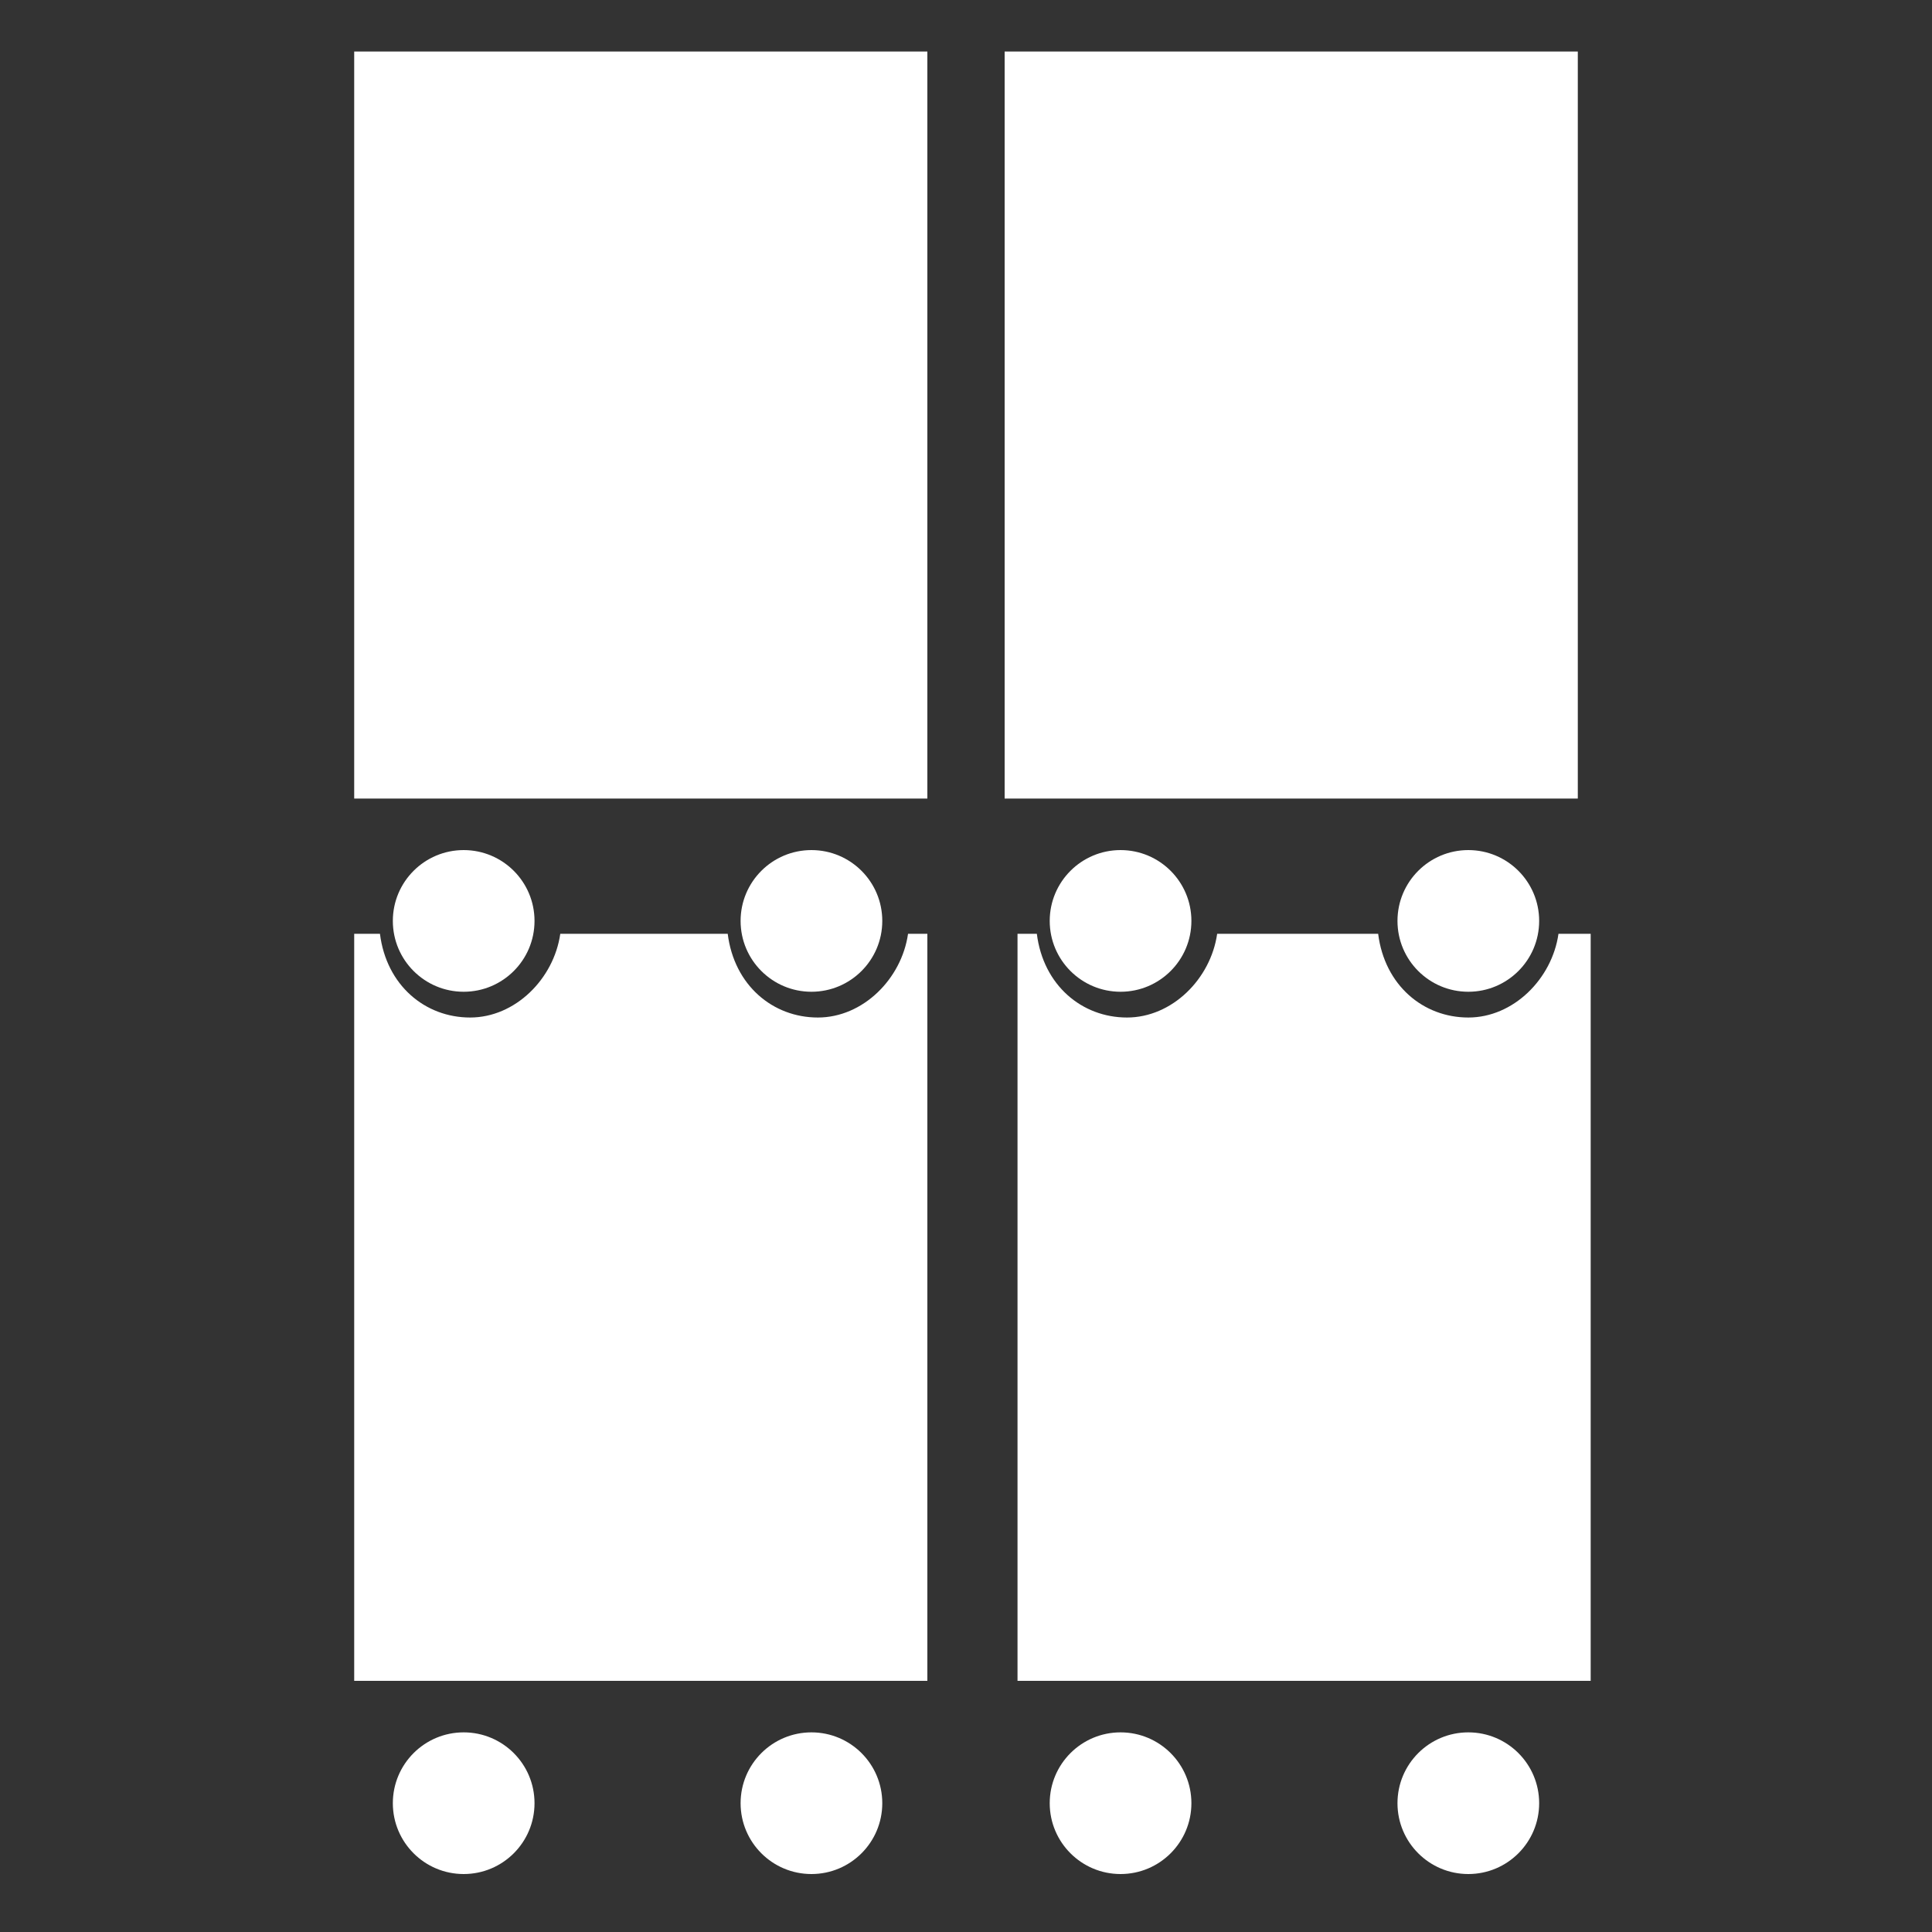
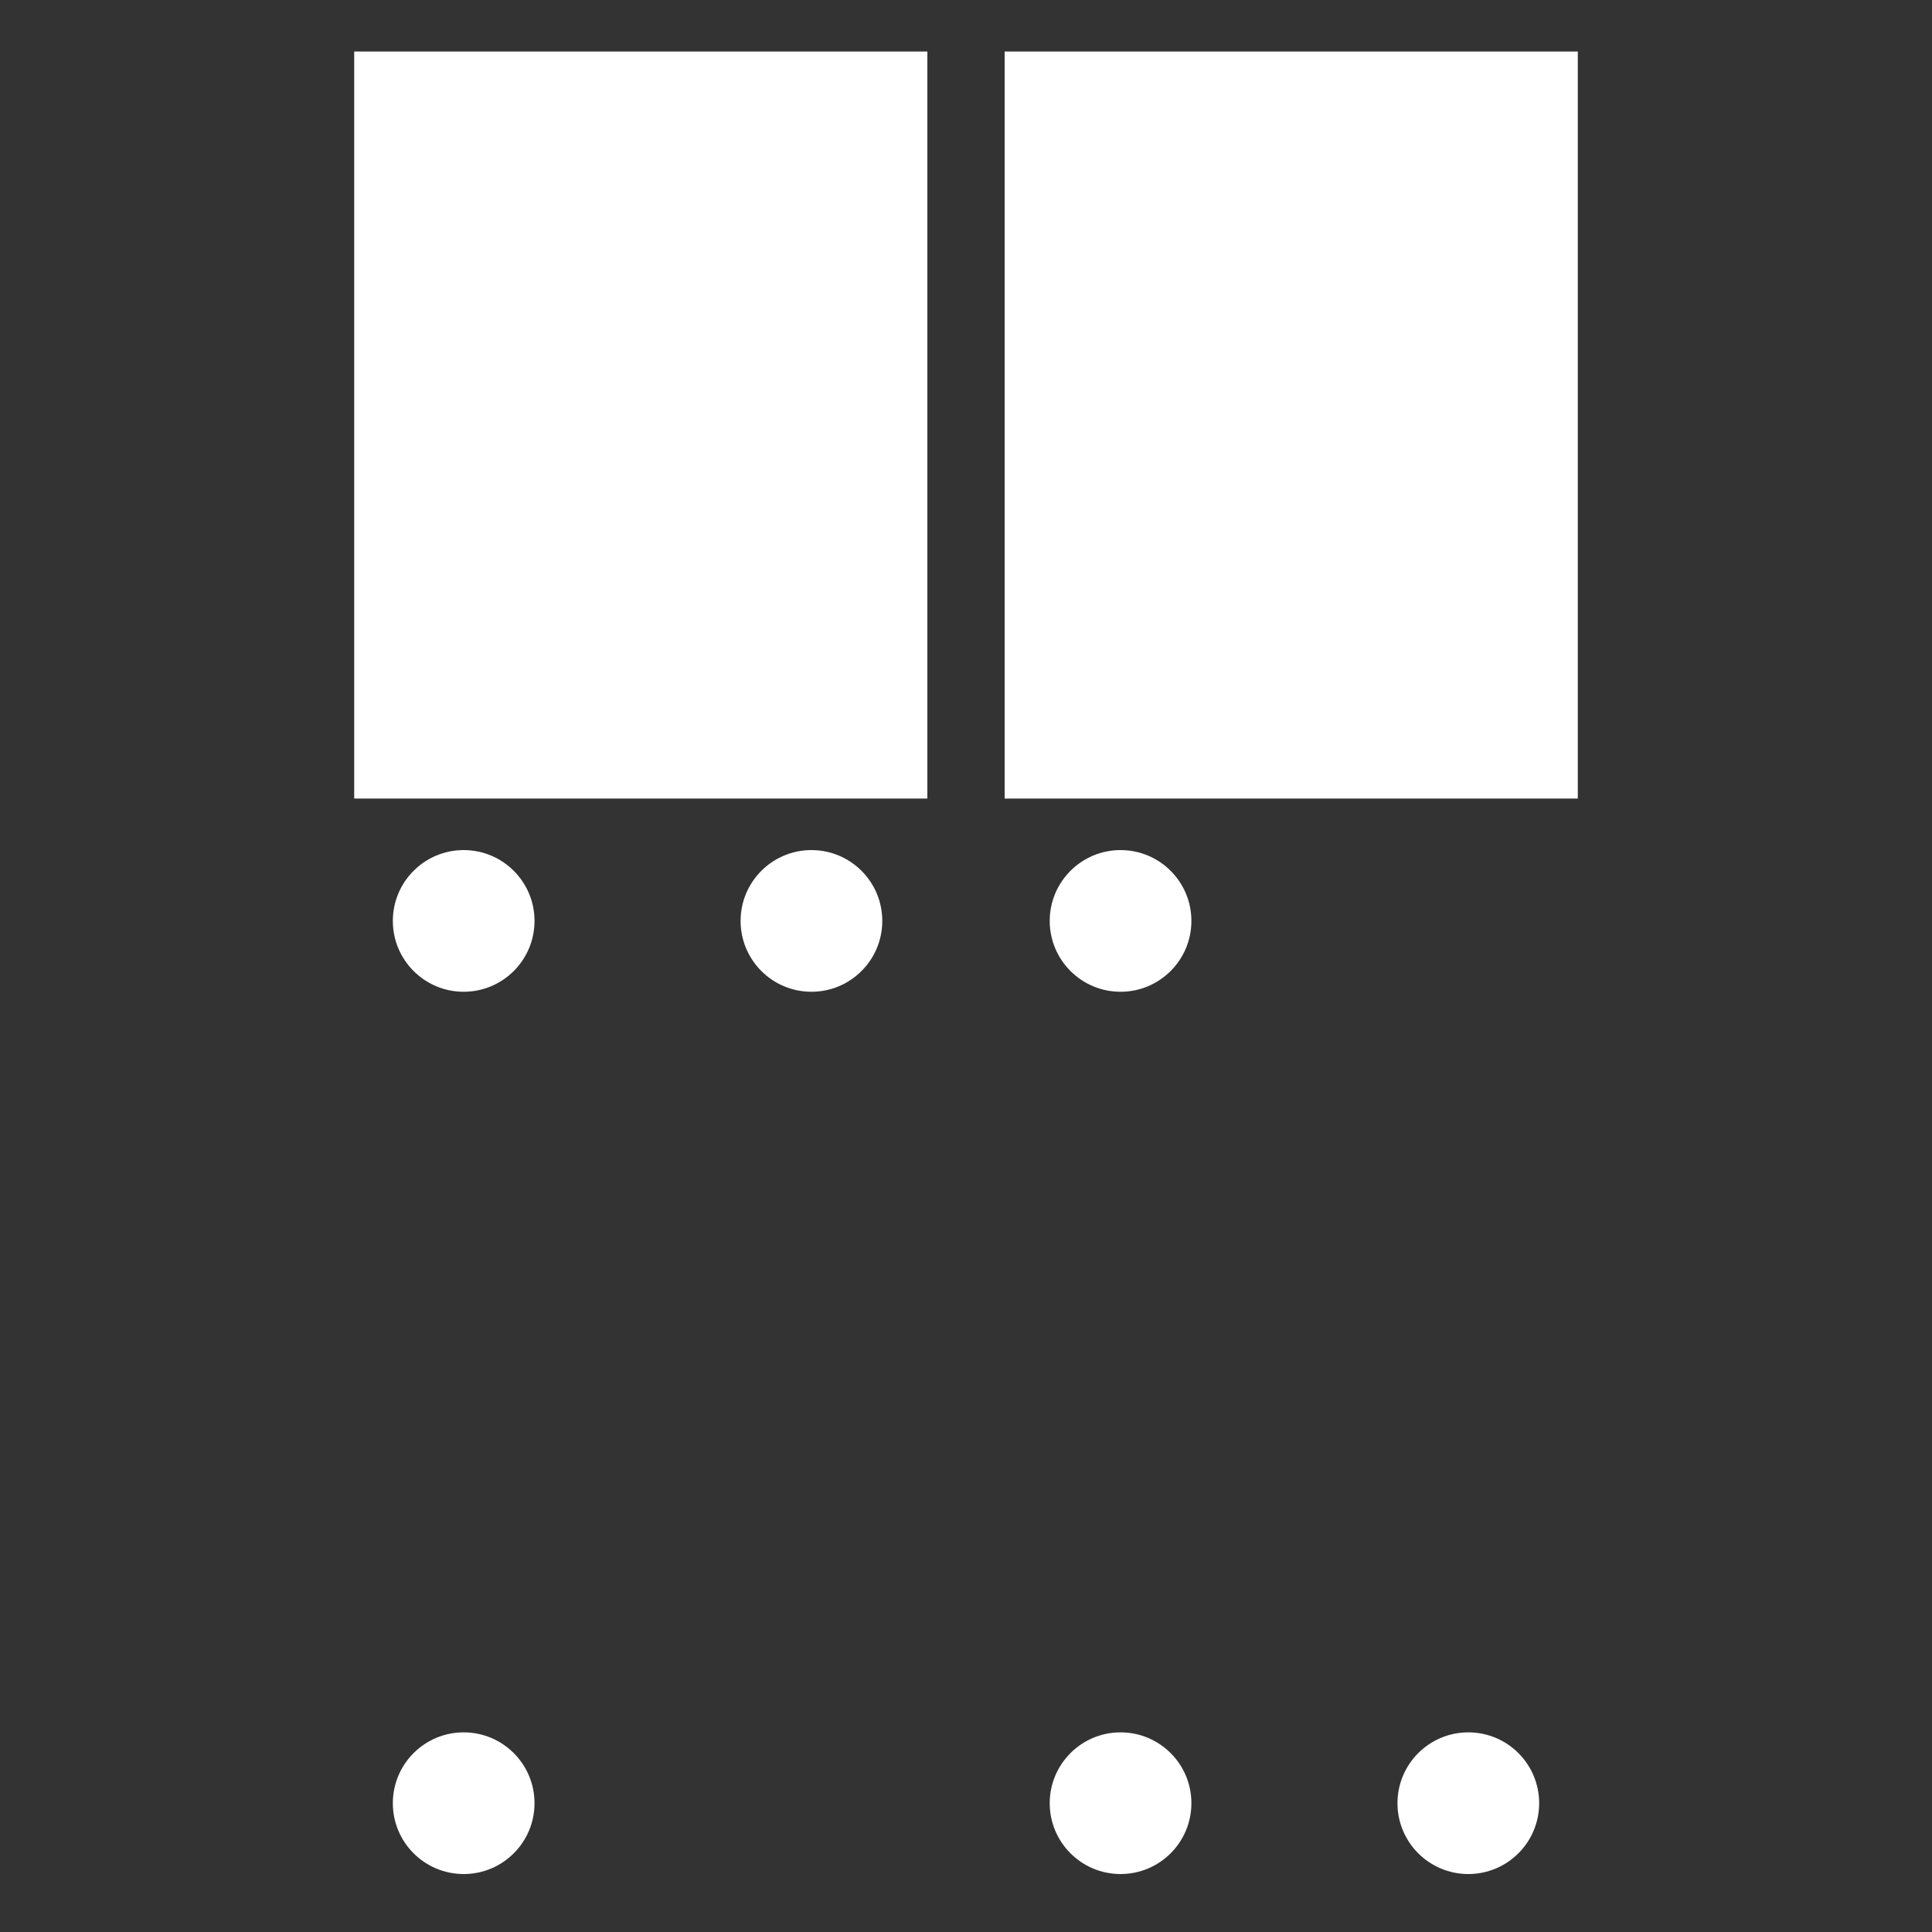
<svg xmlns="http://www.w3.org/2000/svg" version="1.1" id="图层_1" x="0px" y="0px" viewBox="0 0 30 30" style="enable-background:new 0 0 30 30;" xml:space="preserve">
  <rect x="0" y="0" width="30" height="30" fill="#333333" stroke="none" />
  <style type="text/css">
	.st0{fill:#FFFFFF;}
</style>
  <g>
    <g>
      <g>
        <circle class="st0" cx="17.4" cy="28" r="1.1" />
        <circle class="st0" cx="22.8" cy="28" r="1.1" />
-         <path class="st0" d="M24.2,14.5c-0.1,0.7-0.7,1.3-1.4,1.3c-0.7,0-1.3-0.5-1.4-1.3h-2.5c-0.1,0.7-0.7,1.3-1.4,1.3     c-0.7,0-1.3-0.5-1.4-1.3h-0.3v11.6h8.9V14.5H24.2z" />
      </g>
      <g>
        <g>
          <circle class="st0" cx="17.4" cy="14.3" r="1.1" />
-           <circle class="st0" cx="22.8" cy="14.3" r="1.1" />
        </g>
        <rect x="15.6" y="0.8" class="st0" width="8.9" height="11.6" />
      </g>
    </g>
    <g>
      <g>
        <circle class="st0" cx="7.2" cy="28" r="1.1" />
-         <circle class="st0" cx="12.6" cy="28" r="1.1" />
-         <path class="st0" d="M14.1,14.5c-0.1,0.7-0.7,1.3-1.4,1.3c-0.7,0-1.3-0.5-1.4-1.3H8.7c-0.1,0.7-0.7,1.3-1.4,1.3     c-0.7,0-1.3-0.5-1.4-1.3H5.5v11.6h8.9V14.5H14.1z" />
      </g>
      <g>
        <g>
          <circle class="st0" cx="7.2" cy="14.3" r="1.1" />
          <circle class="st0" cx="12.6" cy="14.3" r="1.1" />
        </g>
        <rect x="5.5" y="0.8" class="st0" width="8.9" height="11.6" />
      </g>
    </g>
  </g>
</svg>